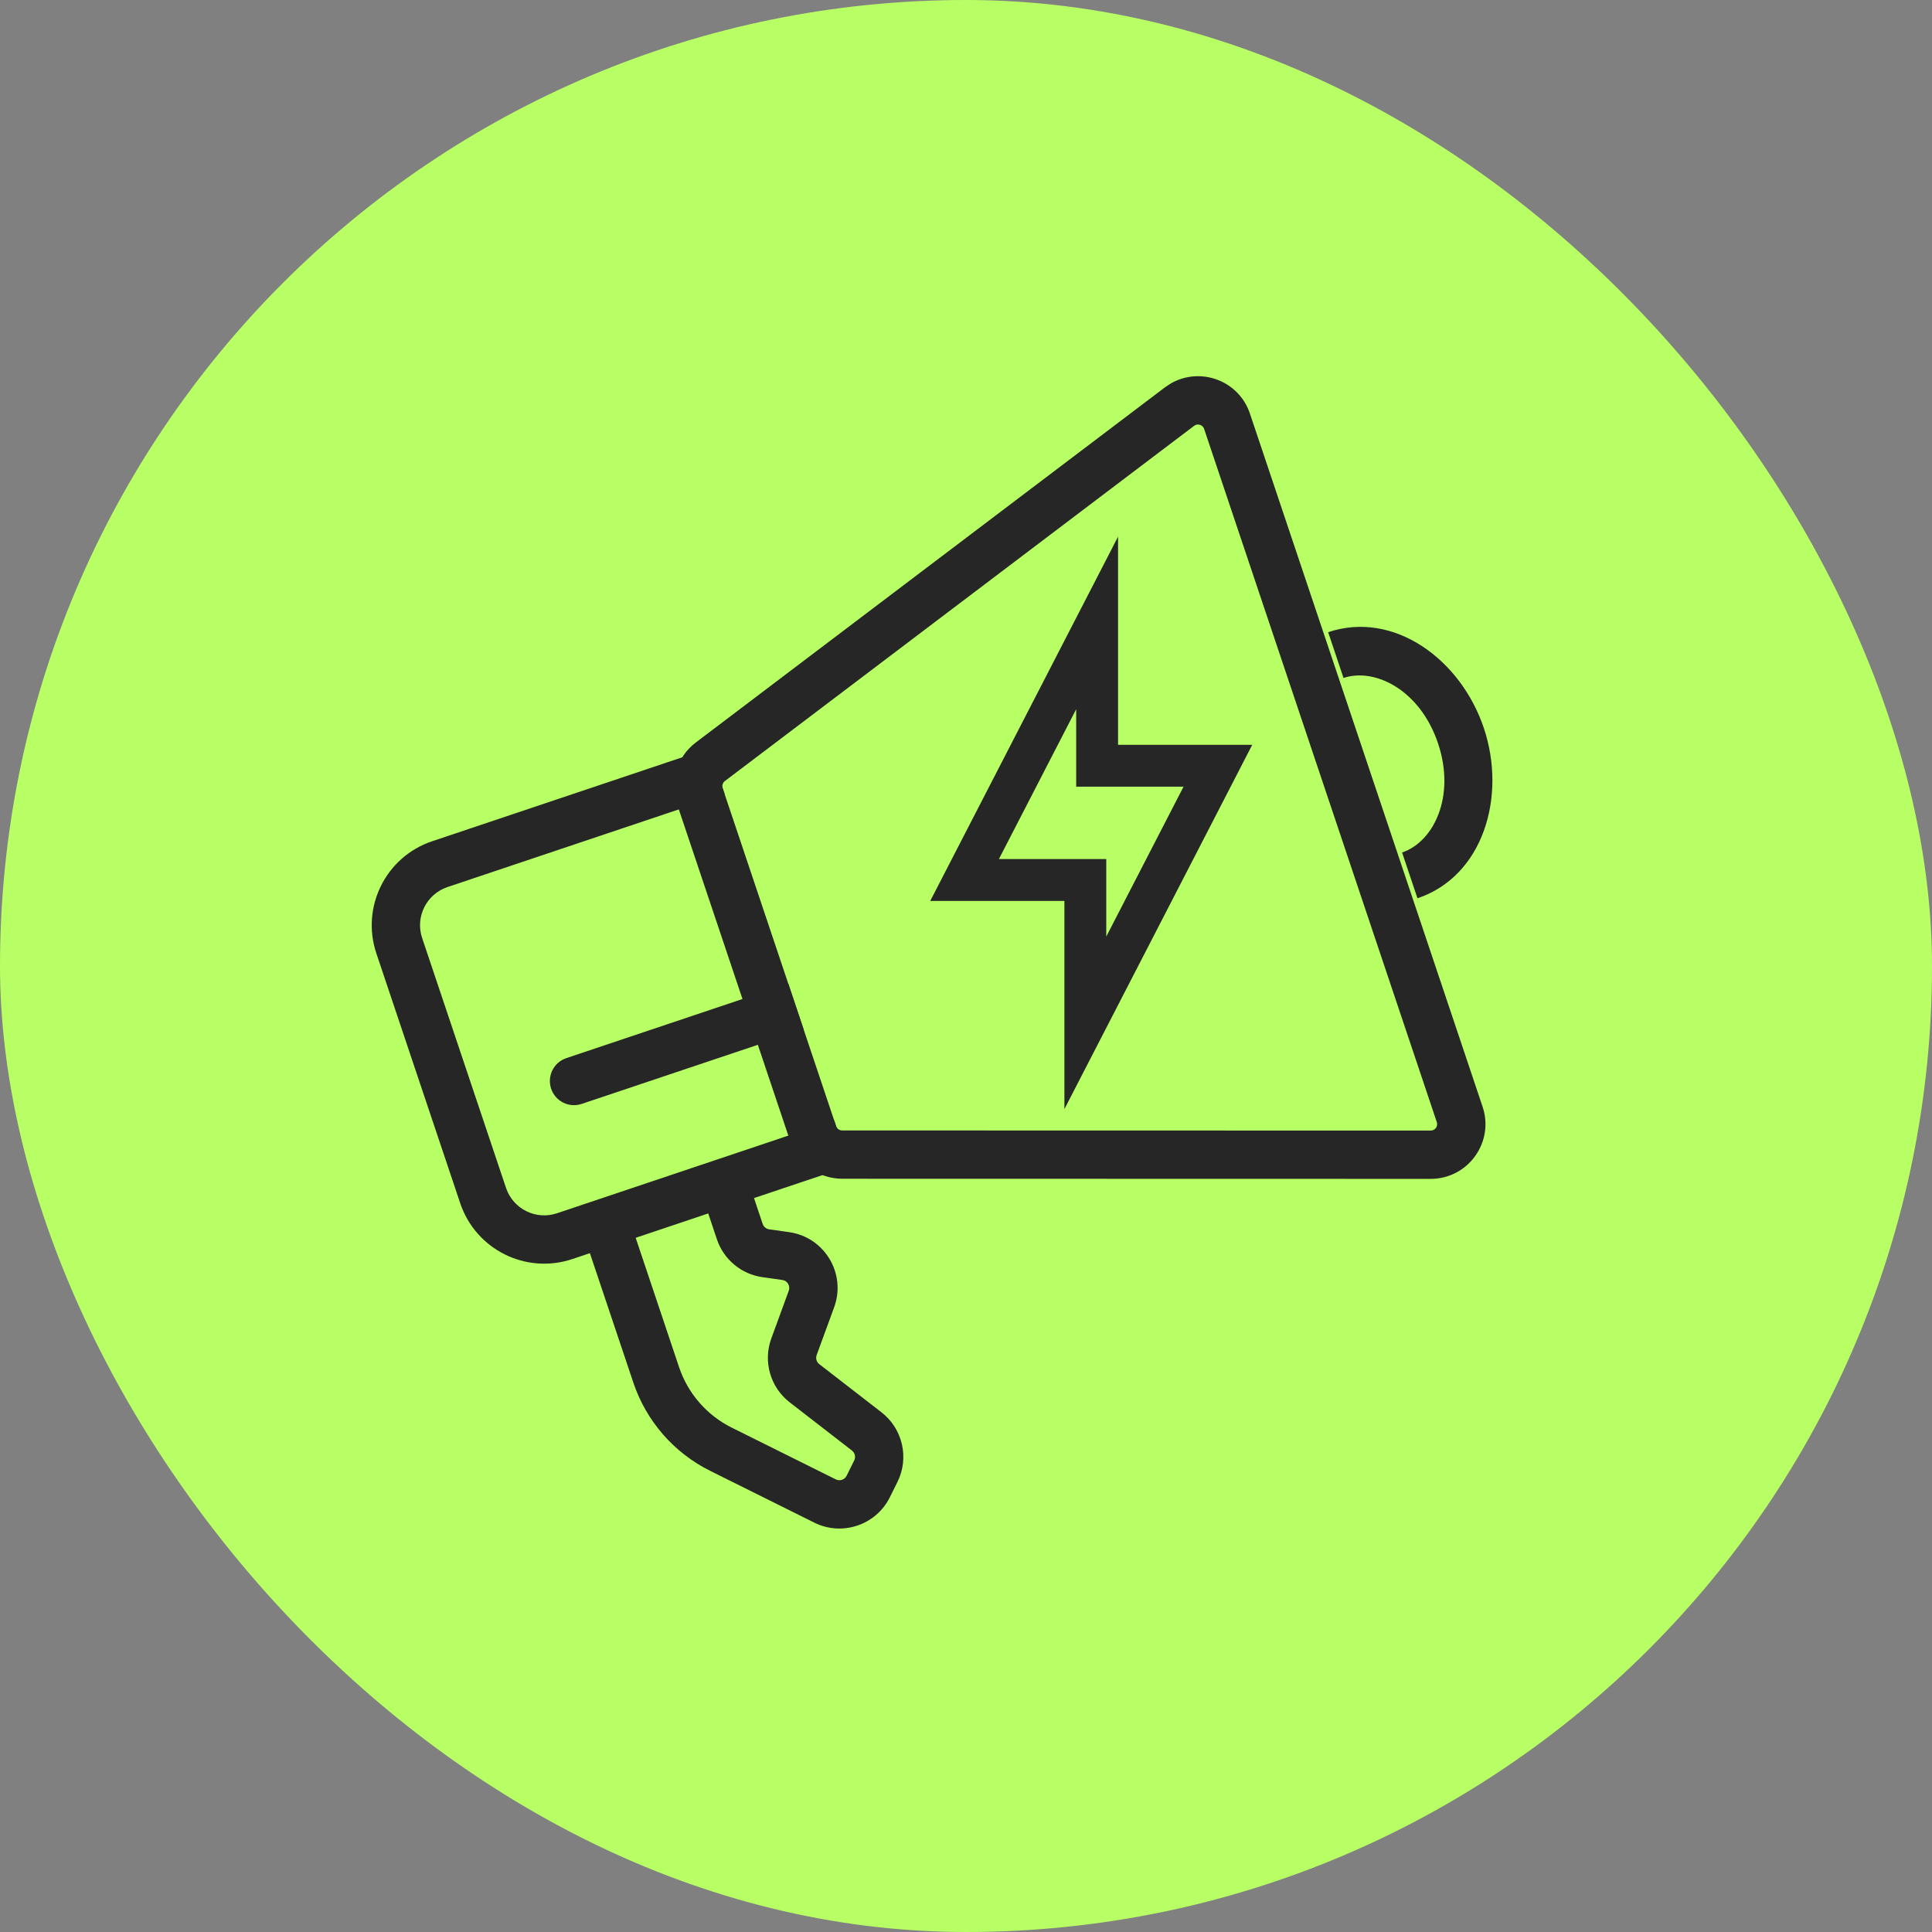
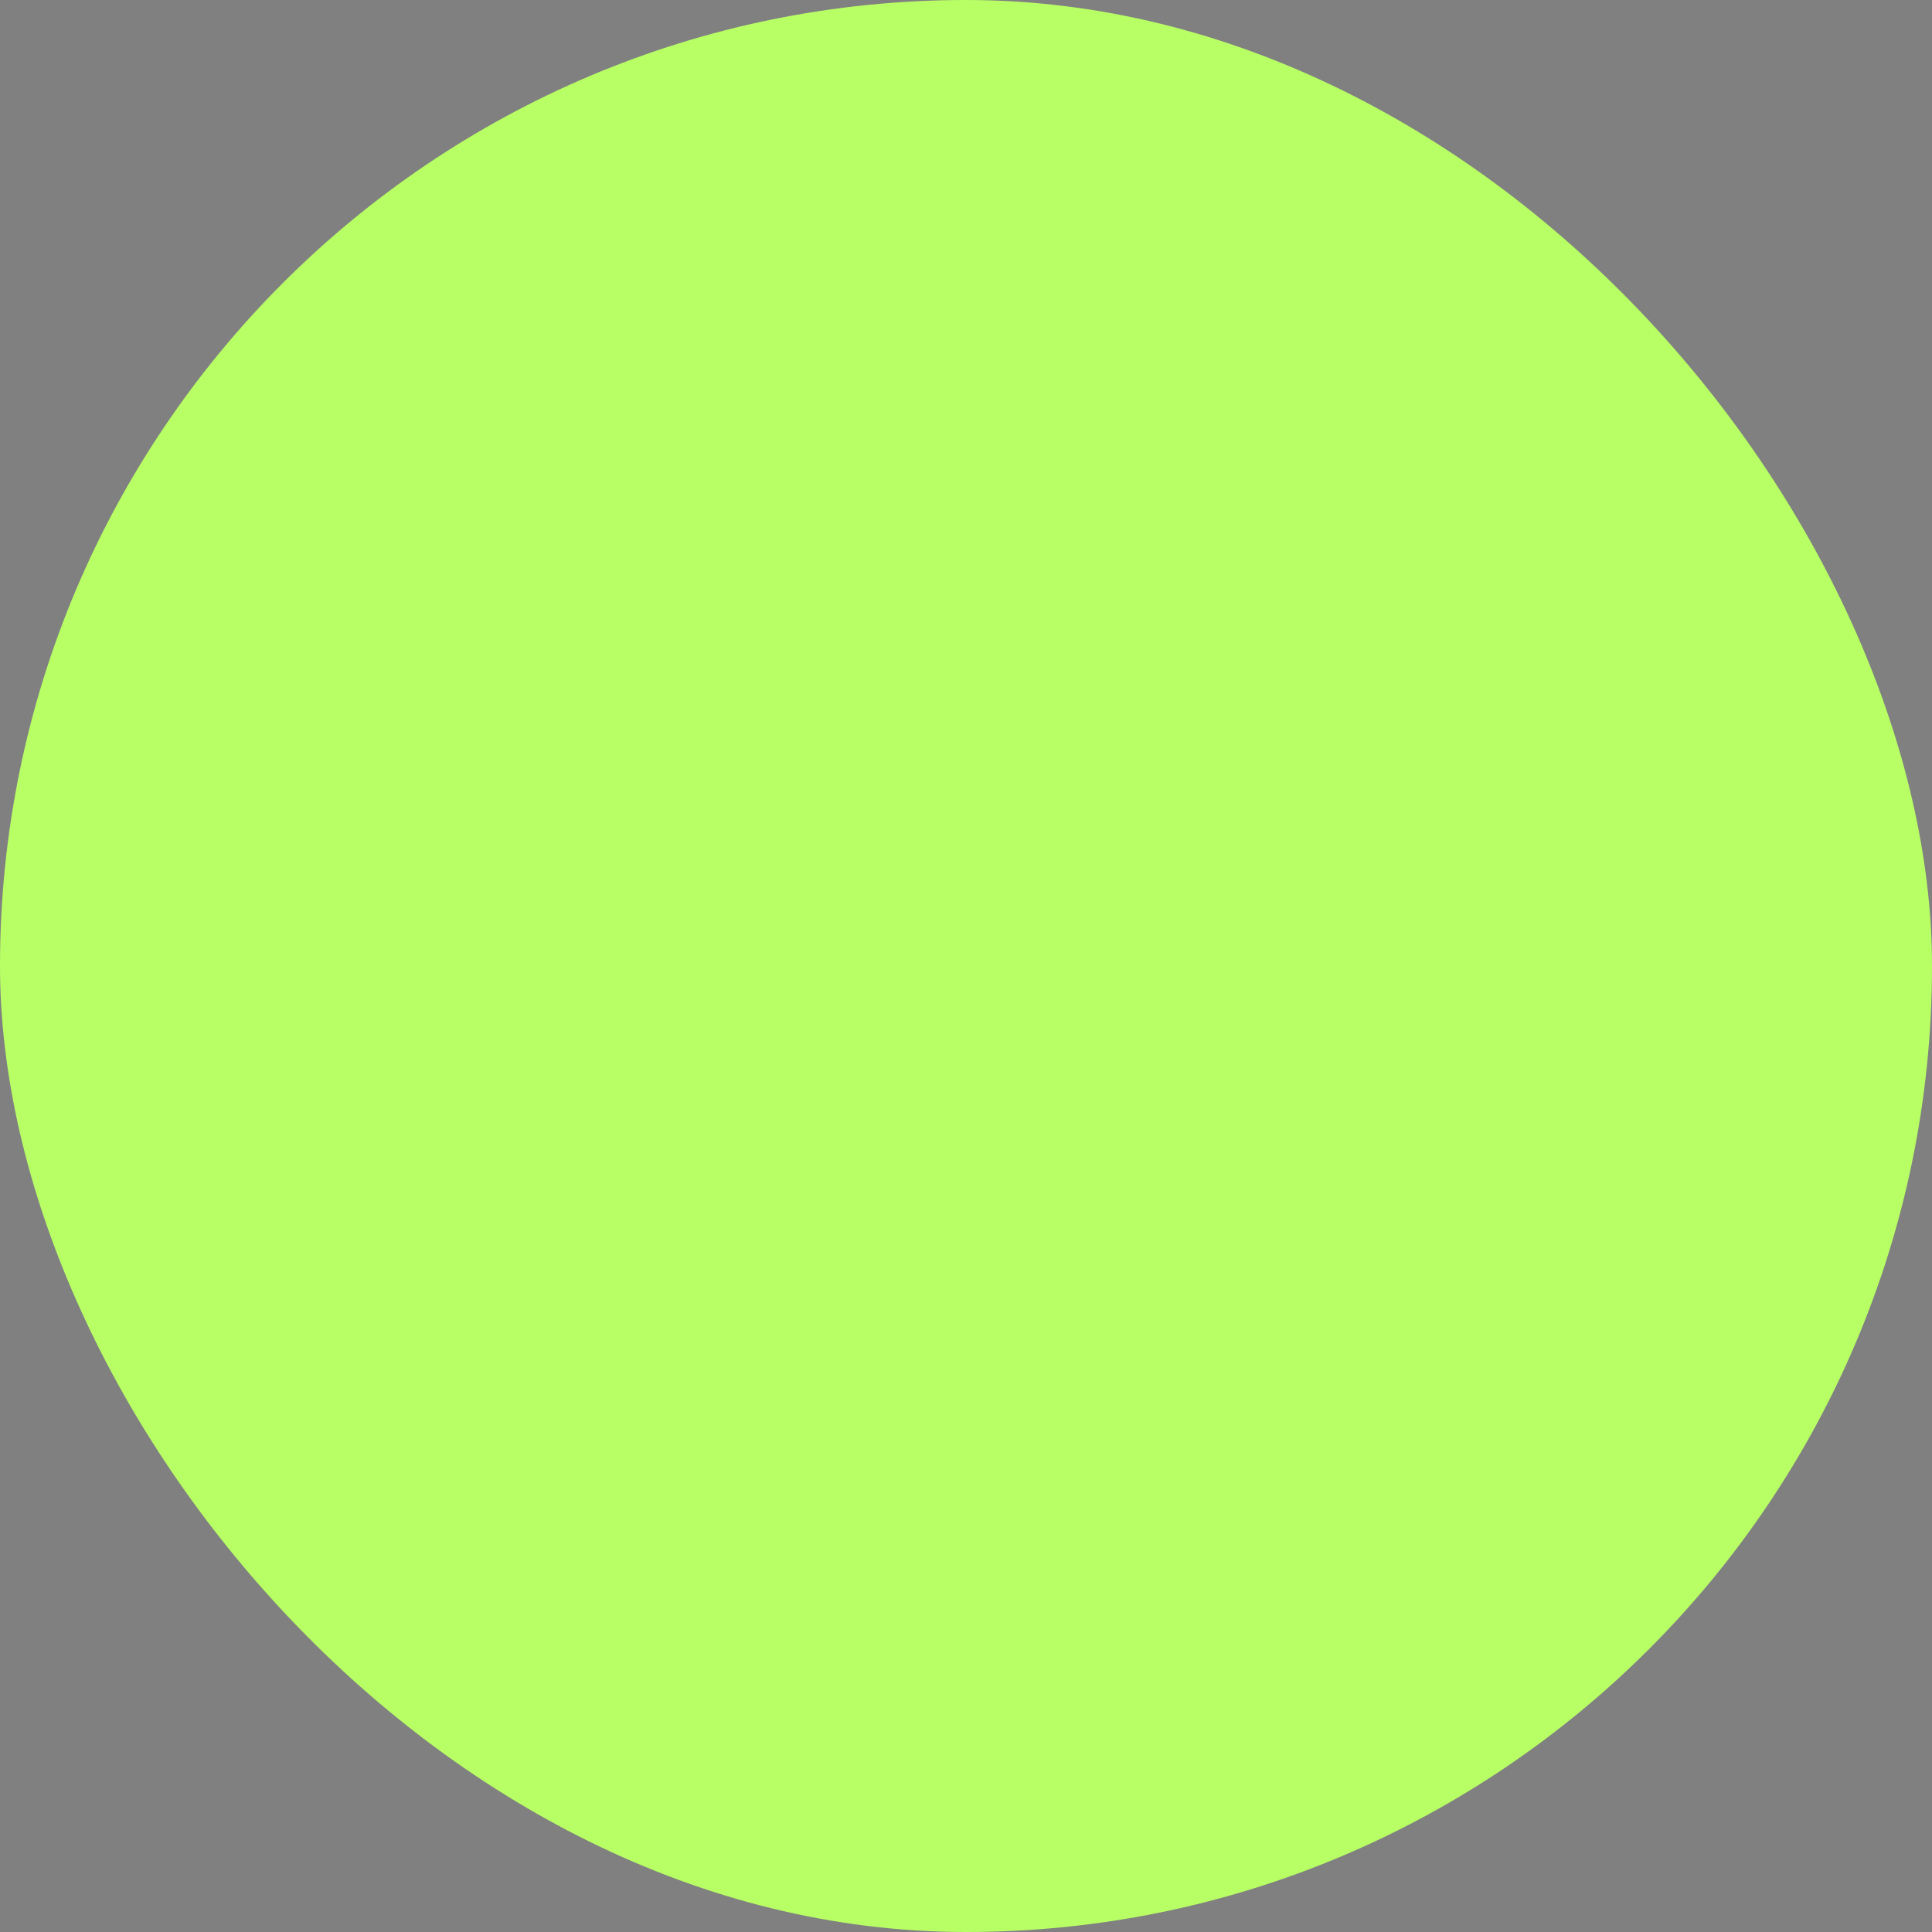
<svg xmlns="http://www.w3.org/2000/svg" width="60" height="60" viewBox="0 0 60 60" fill="none">
  <rect x="0" y="0" width="60" height="60" fill="#808080" stroke="none" />
  <rect width="60" height="60" rx="30" fill="#B8FF65" />
  <g clip-path="url(#clip0_18317_8723)">
-     <path d="M22.264 38.488L21.756 36.973L23.178 36.496L23.686 38.011C23.716 38.1 23.795 38.165 23.889 38.178L24.505 38.265C25.608 38.421 26.288 39.553 25.905 40.599L25.362 42.082C25.325 42.184 25.358 42.299 25.444 42.365L27.376 43.861C28.035 44.372 28.242 45.278 27.871 46.024L27.635 46.499C27.204 47.364 26.154 47.717 25.289 47.287L22.056 45.679C20.928 45.118 20.069 44.132 19.669 42.938L18.257 38.732L19.679 38.255L21.09 42.461C21.365 43.278 21.953 43.952 22.724 44.336L25.957 45.944C26.08 46.005 26.23 45.955 26.292 45.831L26.528 45.356C26.581 45.25 26.551 45.12 26.457 45.047L24.525 43.551C23.923 43.085 23.692 42.282 23.954 41.566L24.496 40.084C24.55 39.935 24.454 39.773 24.296 39.751L23.68 39.664C23.024 39.572 22.475 39.116 22.264 38.488Z" fill="#262626" />
-     <path d="M25.965 34.971C25.992 35.052 26.069 35.107 26.155 35.107L44.432 35.111C44.551 35.111 44.641 35.008 44.631 34.896L44.621 34.848L37.395 13.32C37.352 13.191 37.194 13.142 37.085 13.224L22.513 24.255C22.444 24.307 22.416 24.397 22.443 24.478L25.965 34.971ZM46.043 34.37C46.413 35.472 45.593 36.611 44.431 36.611L26.154 36.607C25.424 36.606 24.775 36.14 24.543 35.448L21.021 24.956C20.789 24.264 21.025 23.5 21.607 23.06L36.18 12.028L36.358 11.91C37.27 11.382 38.471 11.81 38.817 12.843L46.043 34.37Z" fill="#262626" />
    <path d="M14.293 37.369L11.688 29.608C11.205 28.168 11.98 26.609 13.42 26.126L22.026 23.237L22.504 24.659L13.898 27.548C13.243 27.768 12.89 28.476 13.11 29.131L15.715 36.892C15.935 37.546 16.644 37.899 17.298 37.679L25.904 34.79L26.382 36.212L17.775 39.101C16.336 39.584 14.777 38.809 14.293 37.369Z" fill="#262626" />
-     <path d="M24.481 30.548L24.958 31.97L18.065 34.283C17.673 34.415 17.248 34.204 17.116 33.811C16.984 33.418 17.195 32.993 17.588 32.861L24.481 30.548Z" fill="#262626" />
    <path d="M44.659 23.085C44.105 21.432 42.703 20.727 41.724 21.055L41.247 19.633C43.291 18.947 45.368 20.482 46.081 22.608C46.795 24.733 46.065 27.211 44.021 27.897L43.543 26.475C44.522 26.146 45.214 24.738 44.659 23.085Z" fill="#262626" />
    <path d="M33.422 22.025L31.022 26.679H34.356V29.086L36.756 24.431H33.422V22.025ZM38.889 23.131L33.056 34.444V27.98H28.889L34.722 16.667V23.131H38.889Z" fill="#262626" />
  </g>
  <defs>
    <clipPath id="clip0_18317_8723">
-       <rect width="40" height="40" fill="white" transform="translate(10 10)" />
-     </clipPath>
+       </clipPath>
  </defs>
</svg>